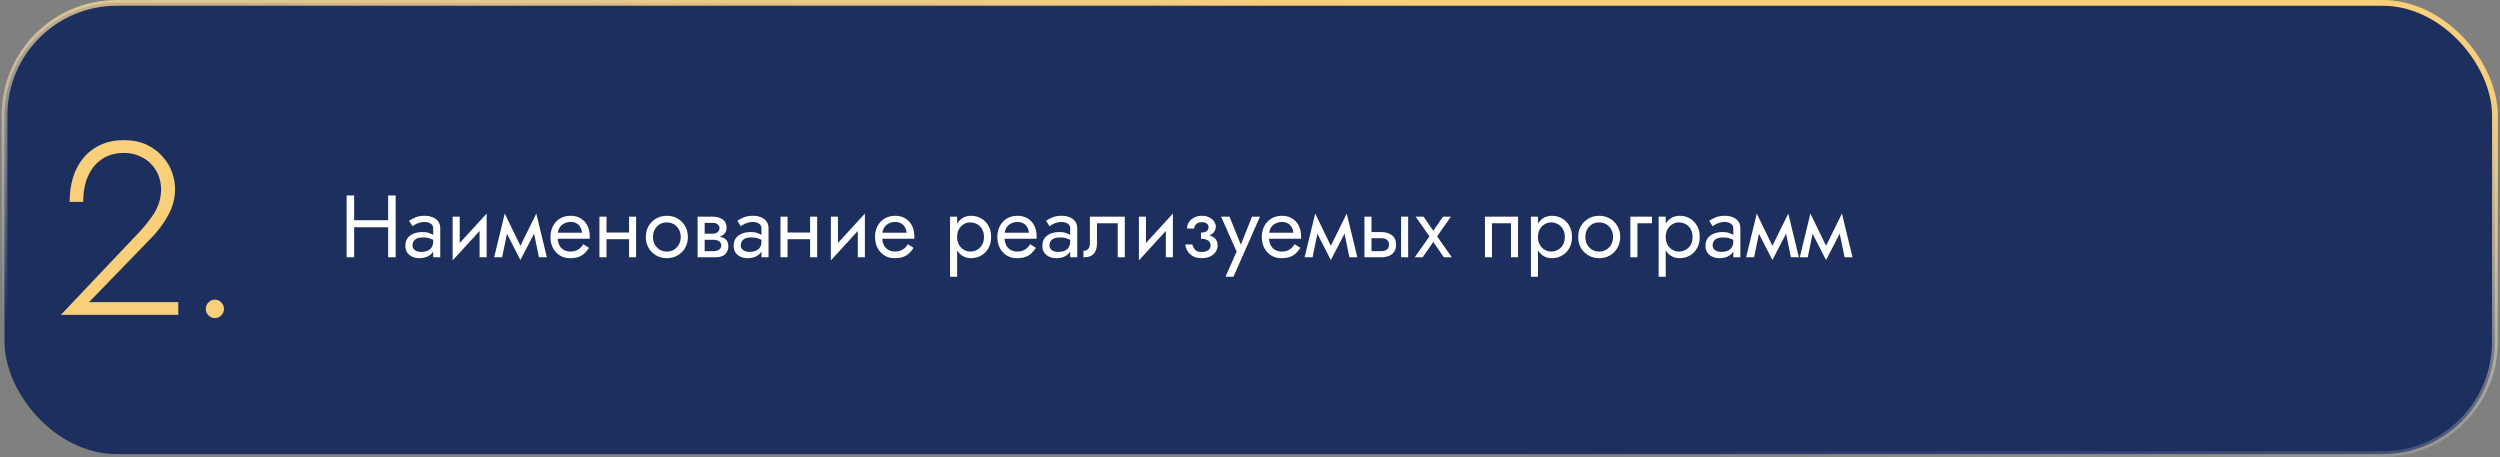
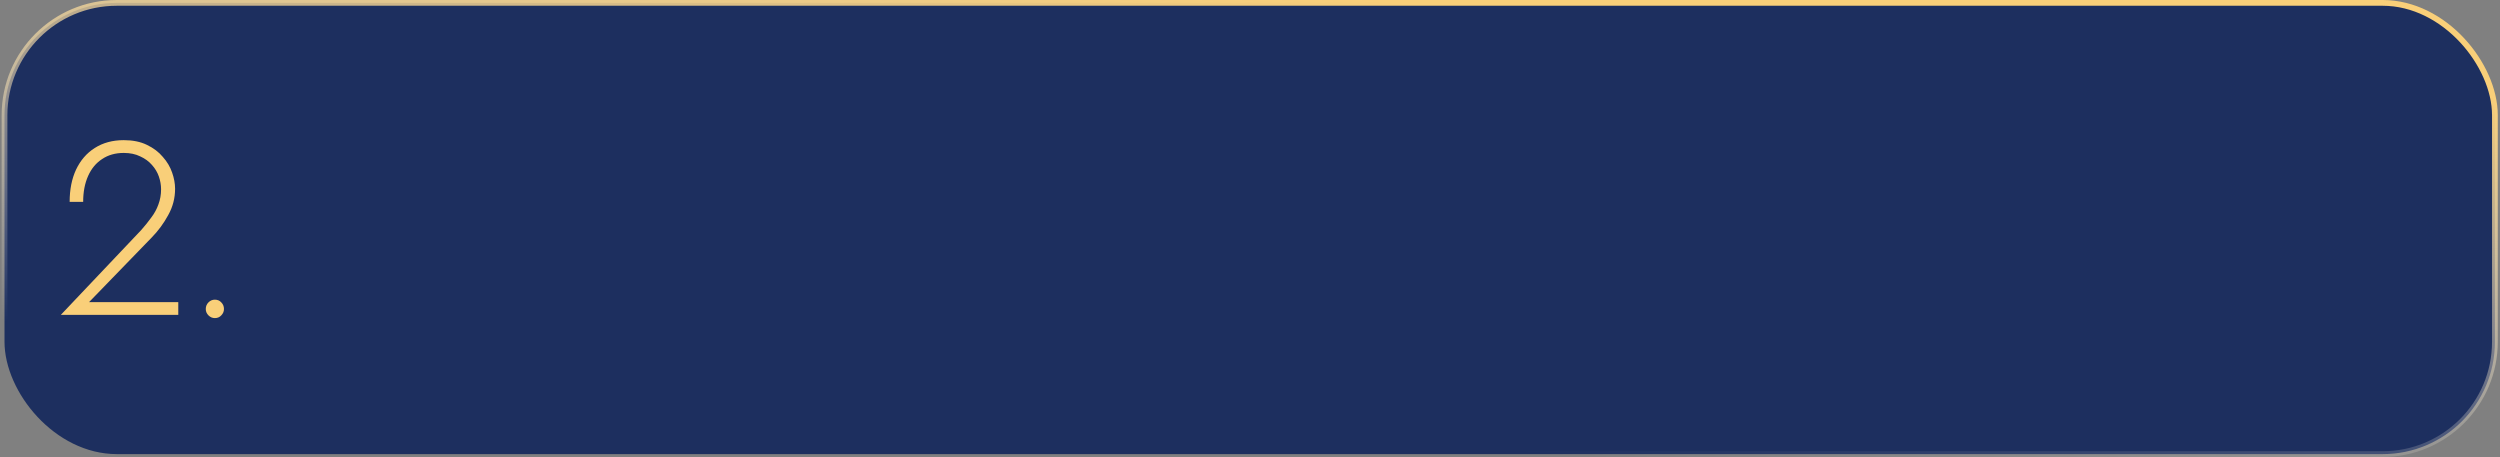
<svg xmlns="http://www.w3.org/2000/svg" width="651" height="119" viewBox="0 0 651 119" fill="none">
  <rect x="0" y="0" width="651" height="119" fill="#808080" stroke="none" />
  <rect x="1.174" y="0.75" width="648.5" height="117.5" rx="29.25" fill="#1D2F5F" stroke="url(#paint0_linear_2622_468)" stroke-width="1.5" />
-   <path d="M91.345 59.18H102.385V57.34H91.345V59.18ZM101.074 50.9V67H103.029V50.9H101.074ZM90.264 50.9V67H92.219V50.9H90.264ZM107.418 63.895C107.418 63.466 107.518 63.098 107.717 62.791C107.917 62.484 108.216 62.247 108.614 62.078C109.028 61.909 109.542 61.825 110.155 61.825C110.83 61.825 111.436 61.917 111.972 62.101C112.509 62.27 113.038 62.538 113.559 62.906V61.825C113.452 61.687 113.253 61.511 112.961 61.296C112.67 61.066 112.279 60.867 111.788 60.698C111.313 60.514 110.738 60.422 110.063 60.422C109.143 60.422 108.346 60.568 107.671 60.859C106.997 61.135 106.475 61.534 106.107 62.055C105.739 62.576 105.555 63.213 105.555 63.964C105.555 64.685 105.716 65.29 106.038 65.781C106.376 66.256 106.82 66.617 107.372 66.862C107.924 67.107 108.53 67.23 109.189 67.23C109.925 67.23 110.592 67.107 111.19 66.862C111.788 66.601 112.264 66.233 112.616 65.758C112.984 65.267 113.168 64.685 113.168 64.01L112.8 62.86C112.8 63.519 112.662 64.048 112.386 64.447C112.126 64.846 111.758 65.137 111.282 65.321C110.807 65.505 110.263 65.597 109.649 65.597C109.235 65.597 108.86 65.536 108.522 65.413C108.185 65.275 107.917 65.083 107.717 64.838C107.518 64.577 107.418 64.263 107.418 63.895ZM107.418 58.904C107.587 58.781 107.817 58.636 108.108 58.467C108.415 58.283 108.775 58.13 109.189 58.007C109.603 57.869 110.063 57.8 110.569 57.8C111.152 57.8 111.666 57.938 112.11 58.214C112.57 58.475 112.8 58.873 112.8 59.41V67H114.64V59.41C114.64 58.72 114.464 58.137 114.111 57.662C113.774 57.187 113.299 56.826 112.685 56.581C112.087 56.32 111.382 56.19 110.569 56.19C109.619 56.19 108.806 56.336 108.131 56.627C107.457 56.918 106.92 57.21 106.521 57.501L107.418 58.904ZM126.608 58.26L126.723 55.615L117.983 65.16L117.868 67.805L126.608 58.26ZM119.708 56.42H117.868V67.805L119.708 65.275V56.42ZM126.723 55.615L124.883 58.145V67H126.723V55.615ZM140.338 67H142.408L139.648 55.615L138.613 58.605L140.338 67ZM134.818 65.413L135.508 67.713L139.878 59.295L139.648 55.615L134.818 65.413ZM135.508 67.713L136.198 65.413L131.437 55.615L131.207 59.295L135.508 67.713ZM128.677 67H130.747L132.472 58.605L131.437 55.615L128.677 67ZM144.51 62.17H153.549C153.565 62.078 153.572 61.986 153.572 61.894C153.572 61.802 153.572 61.71 153.572 61.618C153.572 60.499 153.365 59.54 152.951 58.743C152.537 57.93 151.955 57.302 151.203 56.857C150.452 56.412 149.578 56.19 148.581 56.19C147.677 56.19 146.856 56.374 146.12 56.742C145.4 57.11 144.809 57.624 144.349 58.283C143.889 58.942 143.583 59.709 143.429 60.583C143.399 60.767 143.376 60.951 143.36 61.135C143.345 61.319 143.337 61.511 143.337 61.71C143.337 62.768 143.552 63.719 143.981 64.562C144.426 65.39 145.024 66.042 145.775 66.517C146.542 66.992 147.401 67.23 148.351 67.23C149.271 67.23 150.038 67.123 150.651 66.908C151.265 66.678 151.786 66.364 152.215 65.965C152.645 65.551 153.036 65.076 153.388 64.539L151.893 63.596C151.663 63.979 151.387 64.317 151.065 64.608C150.743 64.884 150.375 65.106 149.961 65.275C149.563 65.428 149.103 65.505 148.581 65.505C147.891 65.505 147.293 65.359 146.787 65.068C146.281 64.777 145.89 64.347 145.614 63.78C145.338 63.213 145.2 62.523 145.2 61.71L145.246 61.02C145.246 60.361 145.392 59.793 145.683 59.318C145.99 58.827 146.396 58.452 146.902 58.191C147.408 57.93 147.968 57.8 148.581 57.8C149.195 57.8 149.708 57.923 150.122 58.168C150.552 58.398 150.881 58.728 151.111 59.157C151.357 59.571 151.51 60.054 151.571 60.606H144.51V62.17ZM157.175 62.285H164.995V60.56H157.175V62.285ZM163.799 56.42V67H165.639V56.42H163.799ZM156.094 56.42V67H157.934V56.42H156.094ZM168.179 61.71C168.179 62.768 168.417 63.719 168.892 64.562C169.383 65.39 170.042 66.042 170.87 66.517C171.698 66.992 172.626 67.23 173.653 67.23C174.696 67.23 175.623 66.992 176.436 66.517C177.264 66.042 177.916 65.39 178.391 64.562C178.882 63.719 179.127 62.768 179.127 61.71C179.127 60.637 178.882 59.686 178.391 58.858C177.916 58.03 177.264 57.378 176.436 56.903C175.623 56.428 174.696 56.19 173.653 56.19C172.626 56.19 171.698 56.428 170.87 56.903C170.042 57.378 169.383 58.03 168.892 58.858C168.417 59.686 168.179 60.637 168.179 61.71ZM170.042 61.71C170.042 60.974 170.195 60.322 170.502 59.755C170.824 59.172 171.253 58.72 171.79 58.398C172.342 58.076 172.963 57.915 173.653 57.915C174.343 57.915 174.956 58.076 175.493 58.398C176.045 58.72 176.474 59.172 176.781 59.755C177.103 60.322 177.264 60.974 177.264 61.71C177.264 62.446 177.103 63.098 176.781 63.665C176.474 64.232 176.045 64.685 175.493 65.022C174.956 65.344 174.343 65.505 173.653 65.505C172.963 65.505 172.342 65.344 171.79 65.022C171.253 64.685 170.824 64.232 170.502 63.665C170.195 63.098 170.042 62.446 170.042 61.71ZM182.736 61.48V62.446H185.795C186.147 62.446 186.446 62.484 186.692 62.561C186.952 62.622 187.159 62.722 187.313 62.86C187.481 62.998 187.604 63.151 187.681 63.32C187.773 63.489 187.819 63.68 187.819 63.895C187.819 64.309 187.65 64.662 187.313 64.953C186.991 65.244 186.485 65.39 185.795 65.39H182.736V67H186.255C187.466 67 188.332 66.724 188.854 66.172C189.39 65.605 189.659 64.922 189.659 64.125C189.659 63.435 189.49 62.898 189.153 62.515C188.815 62.132 188.355 61.863 187.773 61.71C187.19 61.557 186.531 61.48 185.795 61.48H182.736ZM182.736 61.94H185.565C186.224 61.94 186.822 61.848 187.359 61.664C187.911 61.465 188.355 61.173 188.693 60.79C189.03 60.391 189.199 59.893 189.199 59.295C189.199 58.605 189.03 58.053 188.693 57.639C188.355 57.21 187.911 56.903 187.359 56.719C186.822 56.52 186.224 56.42 185.565 56.42H182.736V58.03H185.565C186.117 58.03 186.554 58.16 186.876 58.421C187.198 58.666 187.359 58.996 187.359 59.41C187.359 59.609 187.313 59.801 187.221 59.985C187.144 60.154 187.029 60.307 186.876 60.445C186.722 60.583 186.531 60.69 186.301 60.767C186.086 60.828 185.841 60.859 185.565 60.859H182.736V61.94ZM181.655 56.42V67H183.495V56.42H181.655ZM192.905 63.895C192.905 63.466 193.004 63.098 193.204 62.791C193.403 62.484 193.702 62.247 194.101 62.078C194.515 61.909 195.028 61.825 195.642 61.825C196.316 61.825 196.922 61.917 197.459 62.101C197.995 62.27 198.524 62.538 199.046 62.906V61.825C198.938 61.687 198.739 61.511 198.448 61.296C198.156 61.066 197.765 60.867 197.275 60.698C196.799 60.514 196.224 60.422 195.55 60.422C194.63 60.422 193.832 60.568 193.158 60.859C192.483 61.135 191.962 61.534 191.594 62.055C191.226 62.576 191.042 63.213 191.042 63.964C191.042 64.685 191.203 65.29 191.525 65.781C191.862 66.256 192.307 66.617 192.859 66.862C193.411 67.107 194.016 67.23 194.676 67.23C195.412 67.23 196.079 67.107 196.677 66.862C197.275 66.601 197.75 66.233 198.103 65.758C198.471 65.267 198.655 64.685 198.655 64.01L198.287 62.86C198.287 63.519 198.149 64.048 197.873 64.447C197.612 64.846 197.244 65.137 196.769 65.321C196.293 65.505 195.749 65.597 195.136 65.597C194.722 65.597 194.346 65.536 194.009 65.413C193.671 65.275 193.403 65.083 193.204 64.838C193.004 64.577 192.905 64.263 192.905 63.895ZM192.905 58.904C193.073 58.781 193.303 58.636 193.595 58.467C193.901 58.283 194.262 58.13 194.676 58.007C195.09 57.869 195.55 57.8 196.056 57.8C196.638 57.8 197.152 57.938 197.597 58.214C198.057 58.475 198.287 58.873 198.287 59.41V67H200.127V59.41C200.127 58.72 199.95 58.137 199.598 57.662C199.26 57.187 198.785 56.826 198.172 56.581C197.574 56.32 196.868 56.19 196.056 56.19C195.105 56.19 194.292 56.336 193.618 56.627C192.943 56.918 192.406 57.21 192.008 57.501L192.905 58.904ZM204.321 62.285H212.141V60.56H204.321V62.285ZM210.945 56.42V67H212.785V56.42H210.945ZM203.24 56.42V67H205.08V56.42H203.24ZM225.1 58.26L225.215 55.615L216.475 65.16L216.36 67.805L225.1 58.26ZM218.2 56.42H216.36V67.805L218.2 65.275V56.42ZM225.215 55.615L223.375 58.145V67H225.215V55.615ZM229.031 62.17H238.07C238.085 62.078 238.093 61.986 238.093 61.894C238.093 61.802 238.093 61.71 238.093 61.618C238.093 60.499 237.886 59.54 237.472 58.743C237.058 57.93 236.475 57.302 235.724 56.857C234.972 56.412 234.098 56.19 233.102 56.19C232.197 56.19 231.377 56.374 230.641 56.742C229.92 57.11 229.33 57.624 228.87 58.283C228.41 58.942 228.103 59.709 227.95 60.583C227.919 60.767 227.896 60.951 227.881 61.135C227.865 61.319 227.858 61.511 227.858 61.71C227.858 62.768 228.072 63.719 228.502 64.562C228.946 65.39 229.544 66.042 230.296 66.517C231.062 66.992 231.921 67.23 232.872 67.23C233.792 67.23 234.558 67.123 235.172 66.908C235.785 66.678 236.306 66.364 236.736 65.965C237.165 65.551 237.556 65.076 237.909 64.539L236.414 63.596C236.184 63.979 235.908 64.317 235.586 64.608C235.264 64.884 234.896 65.106 234.482 65.275C234.083 65.428 233.623 65.505 233.102 65.505C232.412 65.505 231.814 65.359 231.308 65.068C230.802 64.777 230.411 64.347 230.135 63.78C229.859 63.213 229.721 62.523 229.721 61.71L229.767 61.02C229.767 60.361 229.912 59.793 230.204 59.318C230.51 58.827 230.917 58.452 231.423 58.191C231.929 57.93 232.488 57.8 233.102 57.8C233.715 57.8 234.229 57.923 234.643 58.168C235.072 58.398 235.402 58.728 235.632 59.157C235.877 59.571 236.03 60.054 236.092 60.606H229.031V62.17ZM249.235 72.06V56.42H247.395V72.06H249.235ZM258.09 61.71C258.09 60.56 257.852 59.579 257.377 58.766C256.902 57.938 256.265 57.302 255.468 56.857C254.686 56.412 253.812 56.19 252.846 56.19C251.972 56.19 251.198 56.412 250.523 56.857C249.864 57.302 249.342 57.938 248.959 58.766C248.591 59.579 248.407 60.56 248.407 61.71C248.407 62.845 248.591 63.826 248.959 64.654C249.342 65.482 249.864 66.118 250.523 66.563C251.198 67.008 251.972 67.23 252.846 67.23C253.812 67.23 254.686 67.008 255.468 66.563C256.265 66.118 256.902 65.482 257.377 64.654C257.852 63.826 258.09 62.845 258.09 61.71ZM256.227 61.71C256.227 62.523 256.058 63.213 255.721 63.78C255.399 64.347 254.962 64.777 254.41 65.068C253.873 65.359 253.275 65.505 252.616 65.505C252.079 65.505 251.55 65.359 251.029 65.068C250.508 64.777 250.078 64.347 249.741 63.78C249.404 63.213 249.235 62.523 249.235 61.71C249.235 60.897 249.404 60.207 249.741 59.64C250.078 59.073 250.508 58.643 251.029 58.352C251.55 58.061 252.079 57.915 252.616 57.915C253.275 57.915 253.873 58.061 254.41 58.352C254.962 58.643 255.399 59.073 255.721 59.64C256.058 60.207 256.227 60.897 256.227 61.71ZM260.88 62.17H269.919C269.935 62.078 269.942 61.986 269.942 61.894C269.942 61.802 269.942 61.71 269.942 61.618C269.942 60.499 269.735 59.54 269.321 58.743C268.907 57.93 268.325 57.302 267.573 56.857C266.822 56.412 265.948 56.19 264.951 56.19C264.047 56.19 263.226 56.374 262.49 56.742C261.77 57.11 261.179 57.624 260.719 58.283C260.259 58.942 259.953 59.709 259.799 60.583C259.769 60.767 259.746 60.951 259.73 61.135C259.715 61.319 259.707 61.511 259.707 61.71C259.707 62.768 259.922 63.719 260.351 64.562C260.796 65.39 261.394 66.042 262.145 66.517C262.912 66.992 263.771 67.23 264.721 67.23C265.641 67.23 266.408 67.123 267.021 66.908C267.635 66.678 268.156 66.364 268.585 65.965C269.015 65.551 269.406 65.076 269.758 64.539L268.263 63.596C268.033 63.979 267.757 64.317 267.435 64.608C267.113 64.884 266.745 65.106 266.331 65.275C265.933 65.428 265.473 65.505 264.951 65.505C264.261 65.505 263.663 65.359 263.157 65.068C262.651 64.777 262.26 64.347 261.984 63.78C261.708 63.213 261.57 62.523 261.57 61.71L261.616 61.02C261.616 60.361 261.762 59.793 262.053 59.318C262.36 58.827 262.766 58.452 263.272 58.191C263.778 57.93 264.338 57.8 264.951 57.8C265.565 57.8 266.078 57.923 266.492 58.168C266.922 58.398 267.251 58.728 267.481 59.157C267.727 59.571 267.88 60.054 267.941 60.606H260.88V62.17ZM273.292 63.895C273.292 63.466 273.392 63.098 273.591 62.791C273.791 62.484 274.09 62.247 274.488 62.078C274.902 61.909 275.416 61.825 276.029 61.825C276.704 61.825 277.31 61.917 277.846 62.101C278.383 62.27 278.912 62.538 279.433 62.906V61.825C279.326 61.687 279.127 61.511 278.835 61.296C278.544 61.066 278.153 60.867 277.662 60.698C277.187 60.514 276.612 60.422 275.937 60.422C275.017 60.422 274.22 60.568 273.545 60.859C272.871 61.135 272.349 61.534 271.981 62.055C271.613 62.576 271.429 63.213 271.429 63.964C271.429 64.685 271.59 65.29 271.912 65.781C272.25 66.256 272.694 66.617 273.246 66.862C273.798 67.107 274.404 67.23 275.063 67.23C275.799 67.23 276.466 67.107 277.064 66.862C277.662 66.601 278.138 66.233 278.49 65.758C278.858 65.267 279.042 64.685 279.042 64.01L278.674 62.86C278.674 63.519 278.536 64.048 278.26 64.447C278 64.846 277.632 65.137 277.156 65.321C276.681 65.505 276.137 65.597 275.523 65.597C275.109 65.597 274.734 65.536 274.396 65.413C274.059 65.275 273.791 65.083 273.591 64.838C273.392 64.577 273.292 64.263 273.292 63.895ZM273.292 58.904C273.461 58.781 273.691 58.636 273.982 58.467C274.289 58.283 274.649 58.13 275.063 58.007C275.477 57.869 275.937 57.8 276.443 57.8C277.026 57.8 277.54 57.938 277.984 58.214C278.444 58.475 278.674 58.873 278.674 59.41V67H280.514V59.41C280.514 58.72 280.338 58.137 279.985 57.662C279.648 57.187 279.173 56.826 278.559 56.581C277.961 56.32 277.256 56.19 276.443 56.19C275.493 56.19 274.68 56.336 274.005 56.627C273.331 56.918 272.794 57.21 272.395 57.501L273.292 58.904ZM292.896 56.42H283.811V63.32C283.811 64.071 283.643 64.593 283.305 64.884C282.983 65.175 282.592 65.321 282.132 65.321V67C282.93 67 283.589 66.87 284.11 66.609C284.632 66.333 285.015 65.927 285.26 65.39C285.521 64.838 285.651 64.148 285.651 63.32V58.145H291.056V67H292.896V56.42ZM305.308 58.26L305.423 55.615L296.683 65.16L296.568 67.805L305.308 58.26ZM298.408 56.42H296.568V67.805L298.408 65.275V56.42ZM305.423 55.615L303.583 58.145V67H305.423V55.615ZM312.735 61.71C313.946 61.71 314.889 61.457 315.564 60.951C316.254 60.445 316.599 59.809 316.599 59.042C316.599 58.521 316.438 58.045 316.116 57.616C315.809 57.187 315.38 56.842 314.828 56.581C314.276 56.32 313.655 56.19 312.965 56.19C312.229 56.19 311.569 56.343 310.987 56.65C310.404 56.941 309.944 57.34 309.607 57.846C309.269 58.352 309.101 58.904 309.101 59.502H310.964C310.964 59.257 311.033 59.011 311.171 58.766C311.309 58.505 311.523 58.291 311.815 58.122C312.121 57.938 312.505 57.846 312.965 57.846C313.517 57.846 313.946 57.969 314.253 58.214C314.559 58.444 314.713 58.766 314.713 59.18C314.713 59.563 314.559 59.893 314.253 60.169C313.946 60.43 313.44 60.56 312.735 60.56V61.71ZM312.919 67.23C313.67 67.23 314.36 67.1 314.989 66.839C315.617 66.563 316.116 66.18 316.484 65.689C316.867 65.183 317.059 64.585 317.059 63.895C317.059 62.898 316.668 62.17 315.886 61.71C315.104 61.25 314.053 61.02 312.735 61.02V62.17C313.271 62.17 313.724 62.239 314.092 62.377C314.475 62.515 314.759 62.714 314.943 62.975C315.142 63.236 315.242 63.55 315.242 63.918C315.242 64.255 315.15 64.554 314.966 64.815C314.782 65.076 314.513 65.275 314.161 65.413C313.823 65.551 313.409 65.62 312.919 65.62C312.121 65.62 311.546 65.421 311.194 65.022C310.841 64.623 310.611 64.171 310.504 63.665H308.641C308.763 64.692 309.193 65.543 309.929 66.218C310.68 66.893 311.677 67.23 312.919 67.23ZM328.095 56.42H326.025L322.759 64.608L323.518 64.7L320.16 56.42H317.975L322.023 65.505L319.125 72.06H321.195L328.095 56.42ZM329.746 62.17H338.785C338.8 62.078 338.808 61.986 338.808 61.894C338.808 61.802 338.808 61.71 338.808 61.618C338.808 60.499 338.601 59.54 338.187 58.743C337.773 57.93 337.19 57.302 336.439 56.857C335.687 56.412 334.813 56.19 333.817 56.19C332.912 56.19 332.092 56.374 331.356 56.742C330.635 57.11 330.045 57.624 329.585 58.283C329.125 58.942 328.818 59.709 328.665 60.583C328.634 60.767 328.611 60.951 328.596 61.135C328.58 61.319 328.573 61.511 328.573 61.71C328.573 62.768 328.787 63.719 329.217 64.562C329.661 65.39 330.259 66.042 331.011 66.517C331.777 66.992 332.636 67.23 333.587 67.23C334.507 67.23 335.273 67.123 335.887 66.908C336.5 66.678 337.021 66.364 337.451 65.965C337.88 65.551 338.271 65.076 338.624 64.539L337.129 63.596C336.899 63.979 336.623 64.317 336.301 64.608C335.979 64.884 335.611 65.106 335.197 65.275C334.798 65.428 334.338 65.505 333.817 65.505C333.127 65.505 332.529 65.359 332.023 65.068C331.517 64.777 331.126 64.347 330.85 63.78C330.574 63.213 330.436 62.523 330.436 61.71L330.482 61.02C330.482 60.361 330.627 59.793 330.919 59.318C331.225 58.827 331.632 58.452 332.138 58.191C332.644 57.93 333.203 57.8 333.817 57.8C334.43 57.8 334.944 57.923 335.358 58.168C335.787 58.398 336.117 58.728 336.347 59.157C336.592 59.571 336.745 60.054 336.807 60.606H329.746V62.17ZM351.38 67H353.45L350.69 55.615L349.655 58.605L351.38 67ZM345.86 65.413L346.55 67.713L350.92 59.295L350.69 55.615L345.86 65.413ZM346.55 67.713L347.24 65.413L342.479 55.615L342.249 59.295L346.55 67.713ZM339.719 67H341.789L343.514 58.605L342.479 55.615L339.719 67ZM364.845 56.42V67H366.685V56.42H364.845ZM355.3 56.42V67H357.14V56.42H355.3ZM356.381 62.032H359.67C360.345 62.032 360.851 62.178 361.188 62.469C361.526 62.76 361.694 63.174 361.694 63.711C361.694 64.064 361.618 64.37 361.464 64.631C361.311 64.876 361.081 65.068 360.774 65.206C360.483 65.329 360.115 65.39 359.67 65.39H356.381V67H359.67C360.406 67 361.066 66.885 361.648 66.655C362.231 66.425 362.691 66.065 363.028 65.574C363.366 65.083 363.534 64.462 363.534 63.711C363.534 62.576 363.159 61.748 362.407 61.227C361.671 60.69 360.759 60.422 359.67 60.422H356.381V62.032ZM375.759 56.42L373.229 60.1L370.699 56.42H368.629L372.24 61.549L368.399 67H370.469L373.229 62.998L375.989 67H378.059L374.218 61.549L377.829 56.42H375.759ZM395.303 56.42H386.678V67H388.518V58.145H393.463V67H395.303V56.42ZM400.487 72.06V56.42H398.647V72.06H400.487ZM409.342 61.71C409.342 60.56 409.104 59.579 408.629 58.766C408.154 57.938 407.517 57.302 406.72 56.857C405.938 56.412 405.064 56.19 404.098 56.19C403.224 56.19 402.45 56.412 401.775 56.857C401.116 57.302 400.594 57.938 400.211 58.766C399.843 59.579 399.659 60.56 399.659 61.71C399.659 62.845 399.843 63.826 400.211 64.654C400.594 65.482 401.116 66.118 401.775 66.563C402.45 67.008 403.224 67.23 404.098 67.23C405.064 67.23 405.938 67.008 406.72 66.563C407.517 66.118 408.154 65.482 408.629 64.654C409.104 63.826 409.342 62.845 409.342 61.71ZM407.479 61.71C407.479 62.523 407.31 63.213 406.973 63.78C406.651 64.347 406.214 64.777 405.662 65.068C405.125 65.359 404.527 65.505 403.868 65.505C403.331 65.505 402.802 65.359 402.281 65.068C401.76 64.777 401.33 64.347 400.993 63.78C400.656 63.213 400.487 62.523 400.487 61.71C400.487 60.897 400.656 60.207 400.993 59.64C401.33 59.073 401.76 58.643 402.281 58.352C402.802 58.061 403.331 57.915 403.868 57.915C404.527 57.915 405.125 58.061 405.662 58.352C406.214 58.643 406.651 59.073 406.973 59.64C407.31 60.207 407.479 60.897 407.479 61.71ZM410.959 61.71C410.959 62.768 411.197 63.719 411.672 64.562C412.163 65.39 412.822 66.042 413.65 66.517C414.478 66.992 415.406 67.23 416.433 67.23C417.476 67.23 418.404 66.992 419.216 66.517C420.044 66.042 420.696 65.39 421.171 64.562C421.662 63.719 421.907 62.768 421.907 61.71C421.907 60.637 421.662 59.686 421.171 58.858C420.696 58.03 420.044 57.378 419.216 56.903C418.404 56.428 417.476 56.19 416.433 56.19C415.406 56.19 414.478 56.428 413.65 56.903C412.822 57.378 412.163 58.03 411.672 58.858C411.197 59.686 410.959 60.637 410.959 61.71ZM412.822 61.71C412.822 60.974 412.976 60.322 413.282 59.755C413.604 59.172 414.034 58.72 414.57 58.398C415.122 58.076 415.743 57.915 416.433 57.915C417.123 57.915 417.737 58.076 418.273 58.398C418.825 58.72 419.255 59.172 419.561 59.755C419.883 60.322 420.044 60.974 420.044 61.71C420.044 62.446 419.883 63.098 419.561 63.665C419.255 64.232 418.825 64.685 418.273 65.022C417.737 65.344 417.123 65.505 416.433 65.505C415.743 65.505 415.122 65.344 414.57 65.022C414.034 64.685 413.604 64.232 413.282 63.665C412.976 63.098 412.822 62.446 412.822 61.71ZM424.55 56.42V67H426.39V58.145H430.185V56.42H424.55ZM433.752 72.06V56.42H431.912V72.06H433.752ZM442.607 61.71C442.607 60.56 442.369 59.579 441.894 58.766C441.418 57.938 440.782 57.302 439.985 56.857C439.203 56.412 438.329 56.19 437.363 56.19C436.489 56.19 435.714 56.412 435.04 56.857C434.38 57.302 433.859 57.938 433.476 58.766C433.108 59.579 432.924 60.56 432.924 61.71C432.924 62.845 433.108 63.826 433.476 64.654C433.859 65.482 434.38 66.118 435.04 66.563C435.714 67.008 436.489 67.23 437.363 67.23C438.329 67.23 439.203 67.008 439.985 66.563C440.782 66.118 441.418 65.482 441.894 64.654C442.369 63.826 442.607 62.845 442.607 61.71ZM440.744 61.71C440.744 62.523 440.575 63.213 440.238 63.78C439.916 64.347 439.479 64.777 438.927 65.068C438.39 65.359 437.792 65.505 437.133 65.505C436.596 65.505 436.067 65.359 435.546 65.068C435.024 64.777 434.595 64.347 434.258 63.78C433.92 63.213 433.752 62.523 433.752 61.71C433.752 60.897 433.92 60.207 434.258 59.64C434.595 59.073 435.024 58.643 435.546 58.352C436.067 58.061 436.596 57.915 437.133 57.915C437.792 57.915 438.39 58.061 438.927 58.352C439.479 58.643 439.916 59.073 440.238 59.64C440.575 60.207 440.744 60.897 440.744 61.71ZM445.972 63.895C445.972 63.466 446.072 63.098 446.271 62.791C446.47 62.484 446.769 62.247 447.168 62.078C447.582 61.909 448.096 61.825 448.709 61.825C449.384 61.825 449.989 61.917 450.526 62.101C451.063 62.27 451.592 62.538 452.113 62.906V61.825C452.006 61.687 451.806 61.511 451.515 61.296C451.224 61.066 450.833 60.867 450.342 60.698C449.867 60.514 449.292 60.422 448.617 60.422C447.697 60.422 446.9 60.568 446.225 60.859C445.55 61.135 445.029 61.534 444.661 62.055C444.293 62.576 444.109 63.213 444.109 63.964C444.109 64.685 444.27 65.29 444.592 65.781C444.929 66.256 445.374 66.617 445.926 66.862C446.478 67.107 447.084 67.23 447.743 67.23C448.479 67.23 449.146 67.107 449.744 66.862C450.342 66.601 450.817 66.233 451.17 65.758C451.538 65.267 451.722 64.685 451.722 64.01L451.354 62.86C451.354 63.519 451.216 64.048 450.94 64.447C450.679 64.846 450.311 65.137 449.836 65.321C449.361 65.505 448.816 65.597 448.203 65.597C447.789 65.597 447.413 65.536 447.076 65.413C446.739 65.275 446.47 65.083 446.271 64.838C446.072 64.577 445.972 64.263 445.972 63.895ZM445.972 58.904C446.141 58.781 446.371 58.636 446.662 58.467C446.969 58.283 447.329 58.13 447.743 58.007C448.157 57.869 448.617 57.8 449.123 57.8C449.706 57.8 450.219 57.938 450.664 58.214C451.124 58.475 451.354 58.873 451.354 59.41V67H453.194V59.41C453.194 58.72 453.018 58.137 452.665 57.662C452.328 57.187 451.852 56.826 451.239 56.581C450.641 56.32 449.936 56.19 449.123 56.19C448.172 56.19 447.36 56.336 446.685 56.627C446.01 56.918 445.474 57.21 445.075 57.501L445.972 58.904ZM466.358 67H468.428L465.668 55.615L464.633 58.605L466.358 67ZM460.838 65.413L461.528 67.713L465.898 59.295L465.668 55.615L460.838 65.413ZM461.528 67.713L462.218 65.413L457.457 55.615L457.227 59.295L461.528 67.713ZM454.697 67H456.767L458.492 58.605L457.457 55.615L454.697 67ZM480.329 67H482.399L479.639 55.615L478.604 58.605L480.329 67ZM474.809 65.413L475.499 67.713L479.869 59.295L479.639 55.615L474.809 65.413ZM475.499 67.713L476.189 65.413L471.428 55.615L471.198 59.295L475.499 67.713ZM468.668 67H470.738L472.463 58.605L471.428 55.615L468.668 67Z" fill="white" />
  <path d="M15.832 82H46.424V78.672H23.192L39.512 61.84C41.218 60.091 42.648 58.149 43.8 56.016C44.995 53.883 45.592 51.6 45.592 49.168C45.592 47.803 45.336 46.395 44.824 44.944C44.312 43.451 43.501 42.085 42.392 40.848C41.325 39.568 39.938 38.523 38.232 37.712C36.568 36.901 34.562 36.496 32.216 36.496C29.314 36.496 26.797 37.179 24.664 38.544C22.573 39.867 20.952 41.744 19.8 44.176C18.691 46.565 18.136 49.36 18.136 52.56H21.656C21.656 50 22.082 47.76 22.936 45.84C23.789 43.92 25.005 42.448 26.584 41.424C28.163 40.357 30.04 39.824 32.216 39.824C33.88 39.824 35.309 40.123 36.504 40.72C37.741 41.275 38.765 42.021 39.576 42.96C40.386 43.856 40.984 44.859 41.368 45.968C41.752 47.077 41.944 48.187 41.944 49.296C41.944 50.704 41.709 52.027 41.24 53.264C40.813 54.459 40.194 55.589 39.384 56.656C38.616 57.723 37.741 58.811 36.76 59.92L15.832 82ZM53.584 80.464C53.584 81.104 53.819 81.659 54.288 82.128C54.757 82.597 55.312 82.832 55.952 82.832C56.635 82.832 57.189 82.597 57.616 82.128C58.085 81.659 58.32 81.104 58.32 80.464C58.32 79.781 58.085 79.205 57.616 78.736C57.189 78.267 56.635 78.032 55.952 78.032C55.312 78.032 54.757 78.267 54.288 78.736C53.819 79.205 53.584 79.781 53.584 80.464Z" fill="#F9CF79" />
  <defs>
    <linearGradient id="paint0_linear_2622_468" x1="442.424" y1="7.438" x2="432.7" y2="120.779" gradientUnits="userSpaceOnUse">
      <stop stop-color="#F9CF79" />
      <stop offset="1" stop-color="white" stop-opacity="0" />
    </linearGradient>
  </defs>
</svg>